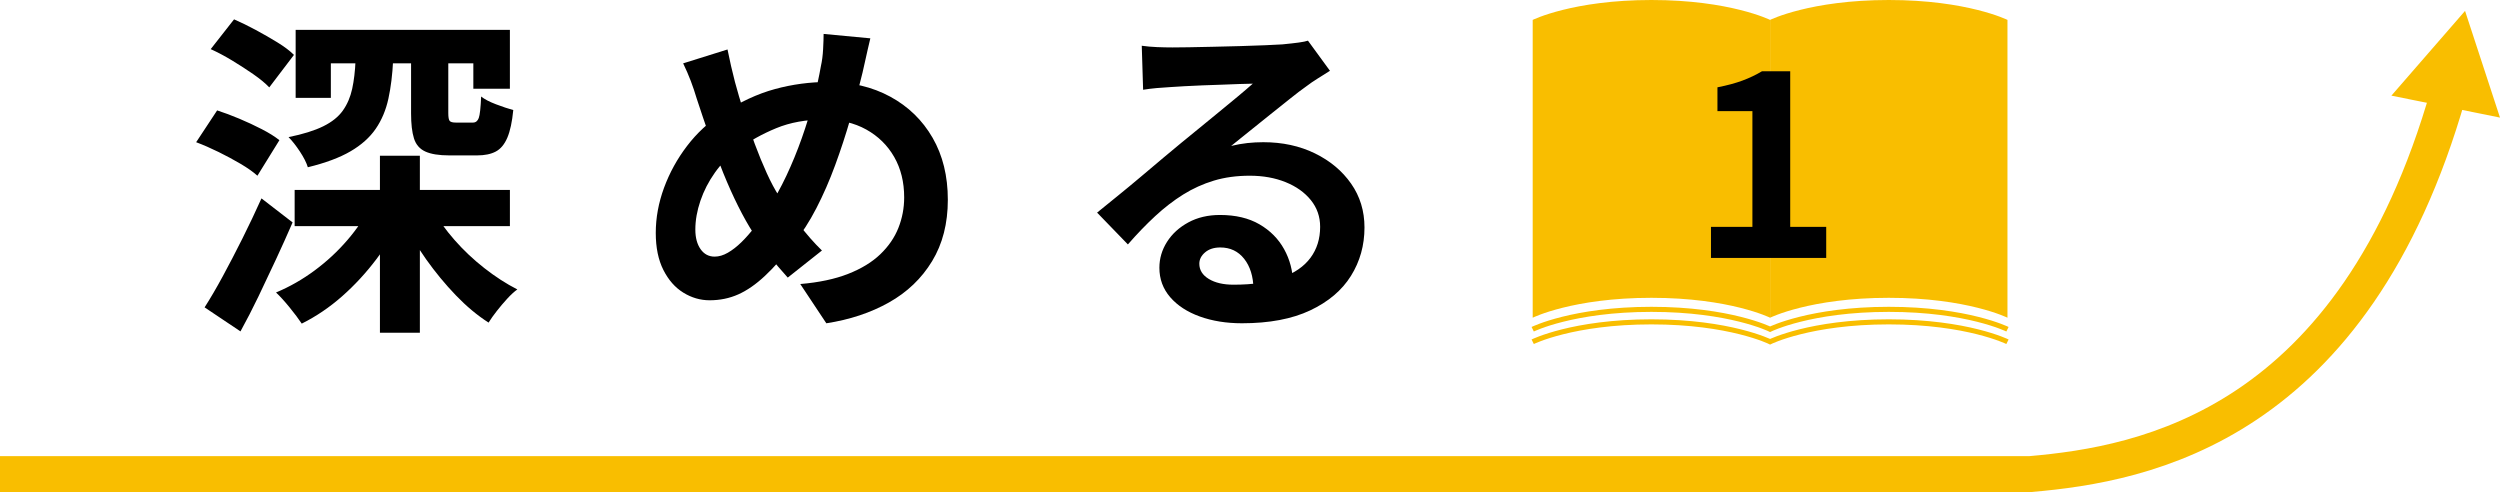
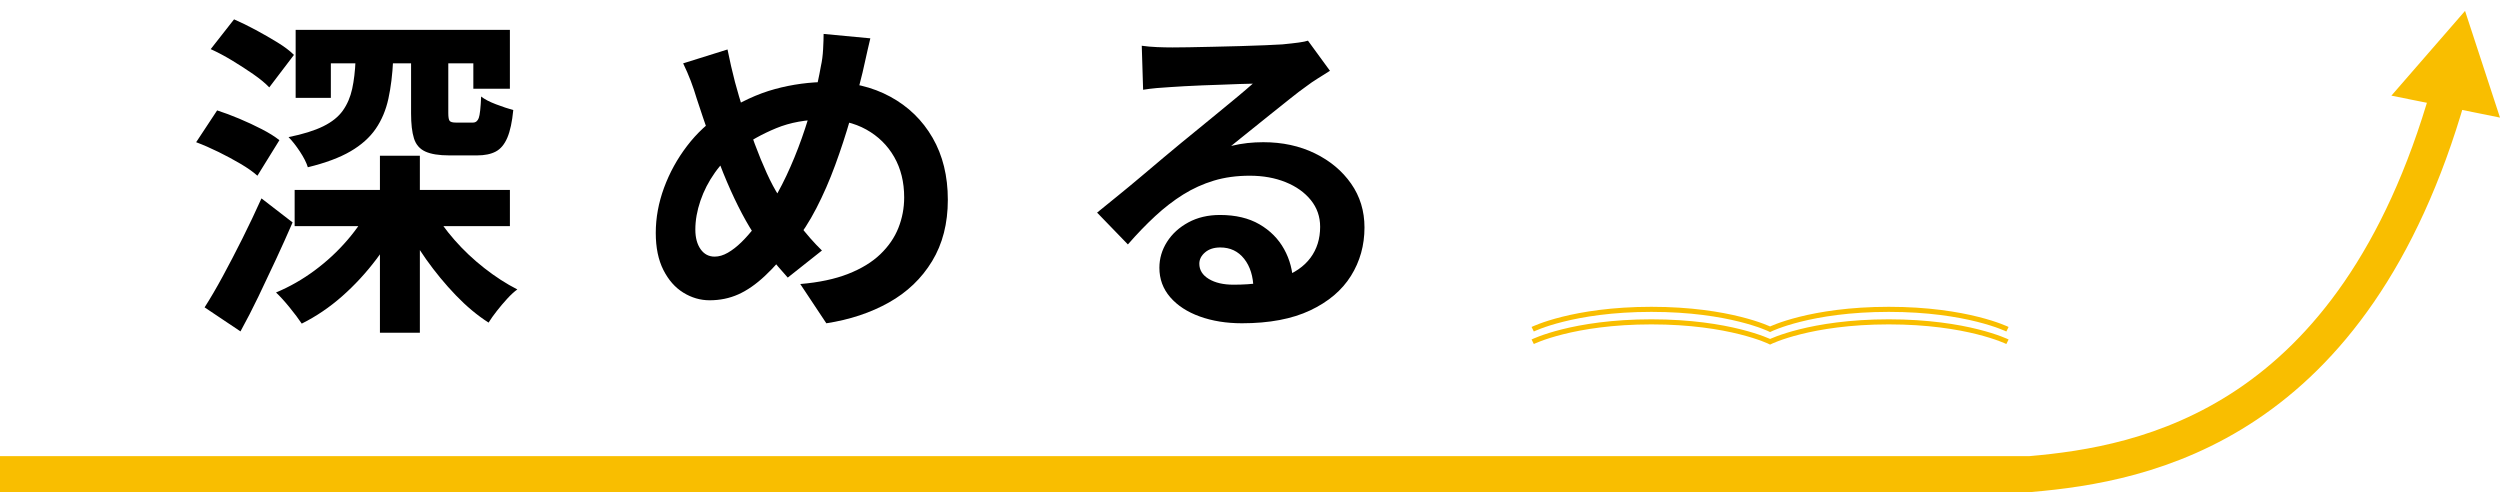
<svg xmlns="http://www.w3.org/2000/svg" id="_レイヤー_2" data-name="レイヤー 2" width="348.132" height="68.514" viewBox="0 0 348.132 68.514">
  <defs>
    <style>
      .cls-1 {
        stroke-width: 5px;
      }

      .cls-1, .cls-2 {
        fill: none;
        stroke: #f9be00;
        stroke-miterlimit: 10;
      }

      .cls-2 {
        stroke-width: .706px;
      }

      .cls-3 {
        fill: #f9be00;
      }
    </style>
  </defs>
  <g id="_レイヤー_1-2" data-name="レイヤー 1">
    <g>
      <g>
        <g>
          <path d="M27.315,19.803l2.922-4.43c.973.314,2.003.7,3.087,1.155,1.084.456,2.128.942,3.134,1.461s1.822,1.029,2.451,1.532l-3.063,4.949c-.597-.534-1.375-1.084-2.333-1.65-.959-.565-1.979-1.115-3.063-1.649-1.084-.534-2.129-.99-3.134-1.367ZM28.492,42.802c.785-1.226,1.626-2.663,2.521-4.312s1.814-3.417,2.758-5.302c.941-1.885,1.821-3.739,2.639-5.561l4.336,3.346c-.723,1.666-1.492,3.378-2.31,5.137-.817,1.76-1.634,3.487-2.45,5.184-.818,1.697-1.65,3.314-2.498,4.854l-4.996-3.346ZM29.341,6.842l3.252-4.147c.942.409,1.939.896,2.993,1.461,1.052.565,2.064,1.147,3.039,1.744.974.597,1.744,1.178,2.31,1.744l-3.44,4.524c-.535-.565-1.266-1.17-2.191-1.814-.928-.644-1.908-1.28-2.945-1.909-1.037-.628-2.043-1.162-3.017-1.603ZM51.68,28.522l4.431,1.461c-1.006,2.137-2.231,4.164-3.677,6.08-1.445,1.917-3.039,3.645-4.783,5.185-1.744,1.539-3.621,2.812-5.632,3.817-.44-.66-1.006-1.414-1.696-2.262-.691-.849-1.32-1.539-1.886-2.074,1.886-.785,3.677-1.807,5.373-3.063,1.696-1.256,3.22-2.67,4.571-4.242,1.352-1.571,2.451-3.205,3.299-4.901ZM49.512,8.398h5.232c-.095,1.979-.314,3.763-.66,5.349-.346,1.587-.936,2.985-1.768,4.194-.833,1.21-2.003,2.255-3.512,3.134-1.508.88-3.486,1.619-5.938,2.215-.189-.628-.559-1.359-1.107-2.192-.551-.832-1.077-1.5-1.579-2.003,2.011-.408,3.62-.911,4.831-1.508,1.209-.596,2.121-1.327,2.733-2.191.612-.864,1.044-1.869,1.296-3.016.251-1.147.408-2.475.471-3.982ZM41.03,26.448h29.975v5.042h-29.975v-5.042ZM41.17,4.156h29.834v8.2h-5.09v-3.535h-19.842v4.807h-4.902V4.156ZM52.907,21.688h5.561v24.649h-5.561v-24.649ZM60.211,29.134c.816,1.446,1.846,2.875,3.087,4.289,1.241,1.414,2.623,2.718,4.147,3.912,1.523,1.194,3.055,2.184,4.596,2.969-.441.314-.912.747-1.414,1.296-.504.55-.982,1.115-1.438,1.697-.456.581-.842,1.123-1.155,1.626-1.571-1.006-3.095-2.278-4.571-3.817-1.478-1.539-2.852-3.205-4.124-4.996-1.272-1.791-2.349-3.629-3.229-5.515l4.101-1.461ZM57.242,8.35h5.184v7.399c0,.565.062.927.188,1.084.126.158.408.236.849.236h2.403c.377,0,.644-.212.802-.636.156-.424.266-1.421.33-2.993.471.377,1.162.739,2.073,1.084.911.346,1.712.613,2.403.801-.157,1.634-.432,2.915-.824,3.841-.394.927-.928,1.571-1.603,1.932-.677.362-1.548.542-2.616.542h-3.864c-1.446,0-2.562-.18-3.347-.542-.785-.361-1.312-.974-1.578-1.838-.268-.864-.4-2.019-.4-3.464v-7.447Z" />
          <path d="M121.198,5.334c-.095.409-.213.912-.354,1.508-.142.597-.275,1.195-.401,1.791-.126.597-.235,1.084-.329,1.461-.504,2.105-1.069,4.25-1.697,6.434-.629,2.184-1.336,4.344-2.121,6.48-.785,2.137-1.657,4.132-2.615,5.986-.959,1.854-2.02,3.504-3.182,4.949-1.414,1.822-2.741,3.315-3.982,4.477-1.241,1.163-2.475,2.02-3.699,2.569-1.226.55-2.562.825-4.006.825-1.289,0-2.506-.354-3.652-1.061-1.148-.707-2.074-1.759-2.781-3.158-.707-1.397-1.061-3.118-1.061-5.161,0-2.104.385-4.202,1.154-6.292.77-2.089,1.838-4.03,3.205-5.82,1.367-1.791,2.977-3.283,4.831-4.478,2.514-1.633,4.979-2.781,7.399-3.44,2.419-.66,4.885-.99,7.399-.99,3.268,0,6.157.684,8.672,2.05,2.514,1.367,4.478,3.275,5.892,5.726,1.413,2.451,2.12,5.326,2.12,8.625s-.73,6.15-2.191,8.554c-1.461,2.404-3.464,4.321-6.009,5.75-2.545,1.43-5.452,2.396-8.719,2.898l-3.63-5.467c2.608-.22,4.831-.691,6.669-1.414,1.839-.722,3.33-1.633,4.478-2.733,1.146-1.1,1.987-2.325,2.521-3.676.534-1.351.802-2.765.802-4.242,0-2.136-.464-4.013-1.391-5.632-.927-1.618-2.224-2.891-3.889-3.818-1.665-.926-3.629-1.39-5.891-1.39-2.482,0-4.698.4-6.646,1.202-1.948.801-3.739,1.799-5.373,2.993-1.226.88-2.278,1.94-3.157,3.182-.881,1.241-1.556,2.553-2.027,3.935-.471,1.383-.707,2.718-.707,4.006,0,1.131.244,2.042.73,2.733.487.691,1.139,1.037,1.957,1.037.596,0,1.209-.18,1.838-.542.628-.361,1.256-.848,1.885-1.461.628-.613,1.256-1.327,1.885-2.145.629-.816,1.257-1.68,1.886-2.592.879-1.351,1.712-2.859,2.498-4.524.785-1.665,1.5-3.409,2.145-5.231.644-1.822,1.186-3.589,1.626-5.302.439-1.712.784-3.291,1.036-4.737.157-.69.26-1.476.307-2.356.047-.879.07-1.586.07-2.121l6.505.613ZM101.308,6.889c.157.786.322,1.555.495,2.309.173.754.354,1.493.542,2.215.346,1.289.754,2.679,1.226,4.171.471,1.493.981,2.978,1.531,4.454.55,1.477,1.107,2.835,1.674,4.077.565,1.241,1.131,2.302,1.696,3.181.816,1.257,1.744,2.568,2.78,3.936,1.037,1.367,2.105,2.584,3.205,3.652l-4.76,3.771c-.942-1.037-1.784-2.034-2.521-2.993-.739-.958-1.501-2.034-2.286-3.229-.691-1.068-1.391-2.31-2.097-3.723-.707-1.414-1.398-2.953-2.074-4.619-.676-1.665-1.319-3.377-1.932-5.137-.613-1.759-1.203-3.503-1.768-5.231-.252-.849-.527-1.665-.825-2.451-.299-.785-.652-1.602-1.061-2.451l6.174-1.932Z" />
          <path d="M158.995,6.371c.66.094,1.367.158,2.121.188.754.032,1.477.047,2.168.047.502,0,1.257-.007,2.263-.024,1.005-.015,2.145-.039,3.417-.07s2.536-.063,3.794-.094c1.256-.031,2.396-.071,3.417-.118,1.021-.047,1.814-.086,2.38-.118.974-.094,1.743-.181,2.31-.259.565-.078.989-.165,1.272-.259l3.063,4.195c-.535.346-1.084.691-1.65,1.037-.565.346-1.115.723-1.649,1.131-.629.44-1.383,1.013-2.262,1.72-.88.707-1.814,1.454-2.805,2.239-.989.786-1.948,1.555-2.875,2.309-.927.754-1.767,1.43-2.521,2.027.785-.188,1.539-.322,2.263-.401.723-.078,1.461-.118,2.215-.118,2.67,0,5.066.519,7.188,1.555,2.121,1.037,3.802,2.443,5.043,4.218,1.241,1.775,1.861,3.81,1.861,6.104,0,2.482-.629,4.729-1.885,6.739-1.257,2.011-3.15,3.614-5.68,4.807-2.529,1.194-5.695,1.791-9.496,1.791-2.168,0-4.124-.314-5.868-.942-1.743-.629-3.118-1.524-4.124-2.687s-1.508-2.529-1.508-4.1c0-1.288.354-2.49,1.061-3.605.707-1.115,1.696-2.019,2.969-2.71,1.272-.691,2.741-1.037,4.407-1.037,2.168,0,3.998.432,5.49,1.296s2.64,2.019,3.44,3.464c.802,1.445,1.218,3.033,1.249,4.76l-5.514.754c-.032-1.728-.464-3.118-1.297-4.171-.832-1.052-1.94-1.579-3.322-1.579-.88,0-1.587.229-2.121.684-.534.456-.801.982-.801,1.579,0,.88.439,1.587,1.319,2.121.88.535,2.026.801,3.44.801,2.67,0,4.901-.322,6.692-.966,1.791-.644,3.135-1.571,4.03-2.781.896-1.209,1.343-2.646,1.343-4.312,0-1.414-.433-2.654-1.296-3.723-.864-1.068-2.035-1.9-3.512-2.498-1.477-.597-3.142-.896-4.995-.896-1.823,0-3.488.228-4.996.683-1.508.456-2.93,1.1-4.266,1.933-1.335.833-2.639,1.838-3.911,3.016s-2.538,2.491-3.794,3.936l-4.289-4.43c.849-.691,1.807-1.469,2.875-2.333,1.067-.864,2.16-1.768,3.275-2.71,1.115-.943,2.168-1.83,3.158-2.663.989-.832,1.829-1.532,2.521-2.097.659-.534,1.429-1.162,2.309-1.885.88-.722,1.791-1.468,2.733-2.239.943-.77,1.839-1.508,2.687-2.215.849-.707,1.556-1.312,2.121-1.814-.472,0-1.084.016-1.838.047-.754.032-1.579.063-2.475.094-.896.032-1.791.063-2.687.094-.896.032-1.729.071-2.498.118-.77.047-1.406.087-1.908.118-.629.032-1.289.079-1.979.141-.691.063-1.319.142-1.886.236l-.188-6.127Z" />
        </g>
        <g>
-           <path class="cls-3" d="M246.489,44.242s-5.59-2.771-16.528-2.771-16.528,2.771-16.528,2.771V2.771s5.59-2.771,16.528-2.771,16.528,2.771,16.528,2.771v41.47Z" />
-           <path class="cls-3" d="M279.545,44.242s-5.59-2.771-16.528-2.771-16.528,2.771-16.528,2.771V2.771s5.59-2.771,16.528-2.771,16.528,2.771,16.528,2.771v41.47Z" />
-         </g>
+           </g>
        <path class="cls-2" d="M279.545,45.848s-5.59-2.771-16.528-2.771-16.528,2.771-16.528,2.771c0,0-5.59-2.771-16.528-2.771s-16.528,2.771-16.528,2.771" />
        <path class="cls-2" d="M279.545,47.59s-5.59-2.771-16.528-2.771-16.528,2.771-16.528,2.771c0,0-5.59-2.771-16.528-2.771s-16.528,2.771-16.528,2.771" />
      </g>
-       <path d="M238.258,35.919v-4.327h5.77V15.476h-4.869v-3.317c1.348-.264,2.506-.577,3.48-.938.973-.36,1.881-.793,2.723-1.298h3.93v21.669h5.012v4.327h-16.045Z" />
      <g>
        <path class="cls-1" d="M340.925,13.067c-13.181,46.203-42.199,51.568-58.175,52.947H0" />
        <polygon class="cls-3" points="348.132 16.376 333.008 13.318 343.265 1.518 348.132 16.376" />
      </g>
    </g>
  </g>
</svg>